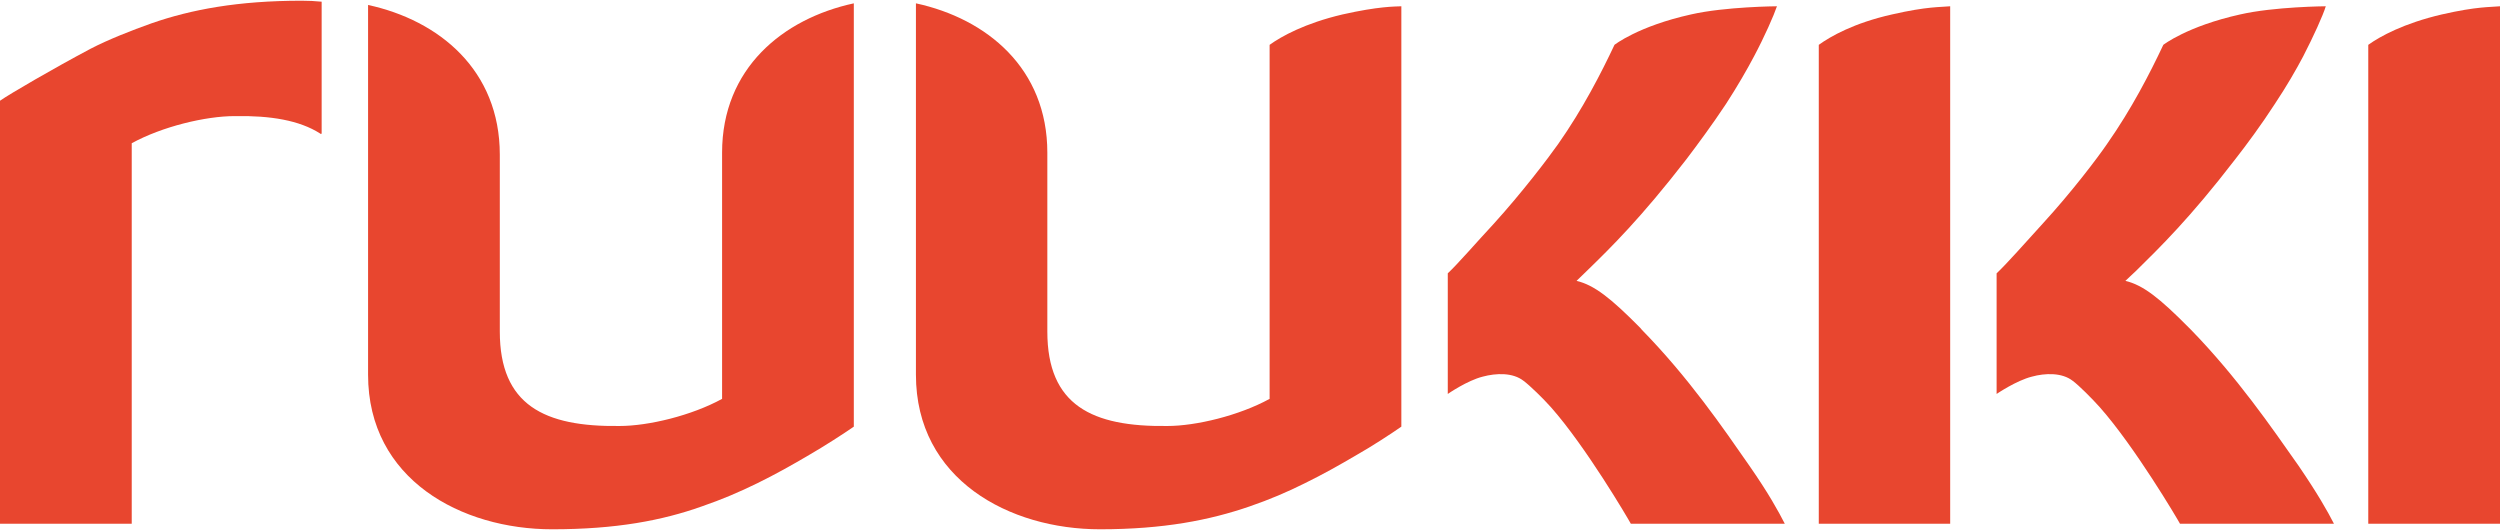
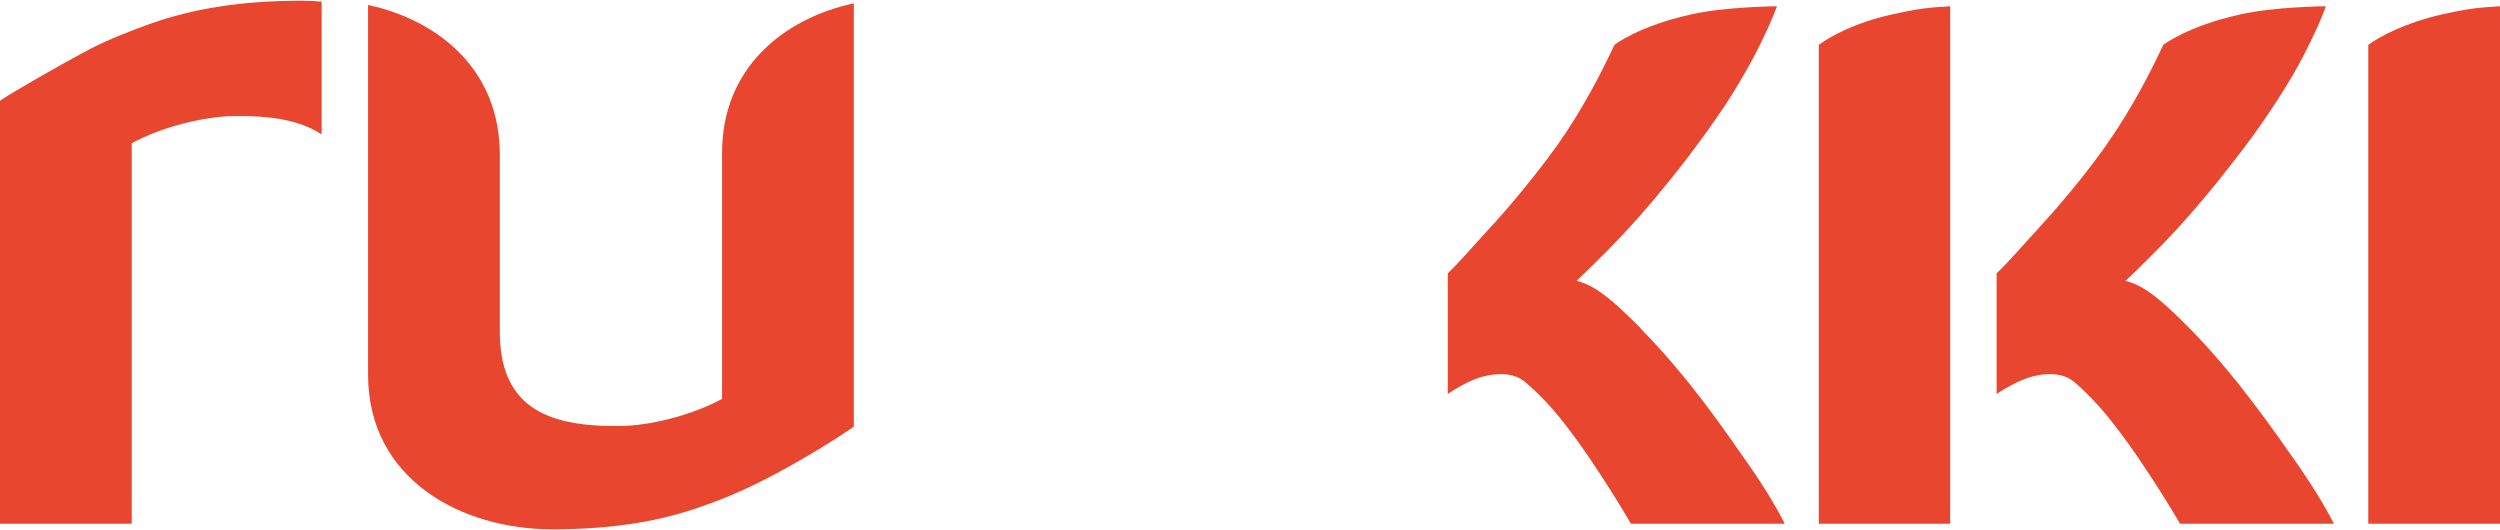
<svg xmlns="http://www.w3.org/2000/svg" xml:space="preserve" width="500px" height="106px" style="shape-rendering:geometricPrecision; text-rendering:geometricPrecision; image-rendering:optimizeQuality; fill-rule:evenodd; clip-rule:evenodd" viewBox="0 0 76.48 16.17">
  <defs>
    <style type="text/css">  .fil0 {fill:#E8462F;fill-rule:nonzero}  </style>
  </defs>
  <g id="Слой_x0020_1">
    <g id="_2117247968">
      <path class="fil0" d="M50.23 10.07l-0.05 -0.06c-0.91,-0.92 -1.41,-1.31 -1.95,-1.44l0.32 -0.31c0.72,-0.7 1.64,-1.6 3.04,-3.41 0.32,-0.42 0.8,-1.07 1.21,-1.69 0.35,-0.54 0.65,-1.06 0.86,-1.46 0.32,-0.6 0.61,-1.26 0.7,-1.53 0,0 -1.58,0.01 -2.63,0.25 -1.62,0.36 -2.34,0.93 -2.34,0.93 -0.41,0.87 -0.97,1.96 -1.72,3.03 -0.31,0.44 -1.1,1.48 -1.97,2.44 -0.53,0.57 -1.1,1.23 -1.41,1.52l0 1.73 0 1.96c0,0 0.59,-0.41 1.07,-0.53 0.41,-0.11 0.92,-0.13 1.25,0.13 0.19,0.14 0.6,0.54 0.84,0.81 1.07,1.21 2.36,3.41 2.44,3.56l4.71 0c-0.2,-0.39 -0.49,-0.92 -1.08,-1.77 -0.82,-1.18 -1.87,-2.71 -3.29,-4.16z" />
      <path class="fil0" d="M67.03 10.07l-0.06 -0.06c-0.91,-0.92 -1.41,-1.31 -1.95,-1.44l0.33 -0.31c0.71,-0.7 1.64,-1.6 3.03,-3.41 0.33,-0.42 0.81,-1.07 1.21,-1.69 0.36,-0.54 0.66,-1.06 0.87,-1.46 0.31,-0.6 0.61,-1.26 0.69,-1.53 0,0 -1.57,0.01 -2.62,0.25 -1.62,0.36 -2.35,0.93 -2.35,0.93 -0.41,0.87 -0.97,1.96 -1.72,3.03 -0.3,0.44 -1.09,1.48 -1.97,2.44 -0.52,0.57 -1.1,1.23 -1.41,1.52l0 1.73 0 1.96c0,0 0.6,-0.41 1.08,-0.53 0.4,-0.11 0.92,-0.13 1.25,0.13 0.19,0.14 0.59,0.54 0.83,0.81 1.07,1.21 2.37,3.41 2.45,3.56l4.71 0c-0.2,-0.39 -0.5,-0.92 -1.08,-1.77 -0.83,-1.18 -1.88,-2.71 -3.29,-4.16z" />
      <path class="fil0" d="M4.64 0.69c-0.62,0.22 -1.33,0.5 -1.87,0.78 -1.13,0.6 -2.47,1.38 -2.77,1.59l0 7.01 0 5.93 4.03 0 0 -5.93 0 -5.71c0.93,-0.51 2.26,-0.83 3.15,-0.83 1.1,-0.02 1.98,0.13 2.61,0.53l0.03 0.02 0.02 -0.02 0 -4.03c-0.2,-0.02 -0.4,-0.03 -0.61,-0.03 -1.95,0 -3.38,0.27 -4.59,0.69z" />
      <path class="fil0" d="M22.09 4.65l0 5.42 0 2.11c-0.93,0.51 -2.25,0.83 -3.14,0.83 -2.3,0.03 -3.66,-0.64 -3.66,-2.89l0 -0.05 0 -5.36c0,-2.59 -1.86,-4.11 -4.03,-4.58l0 9.94 0 1.37c0,3.21 2.86,4.73 5.63,4.73 1.96,0 3.37,-0.27 4.58,-0.7 0.61,-0.21 1.15,-0.44 1.7,-0.71 0.55,-0.27 1.05,-0.55 1.61,-0.88 0.4,-0.23 1.04,-0.64 1.34,-0.85l0 -2.96 0 -9.99c-2.17,0.47 -4.03,1.99 -4.03,4.57z" />
-       <path class="fil0" d="M55.64 1.35l0 8.72 0 5.93 4.02 0 0 -5.93 0 -9.9c-0.29,0.03 -0.69,0 -1.78,0.25 -1.16,0.26 -1.88,0.67 -2.24,0.93z" />
-       <path class="fil0" d="M38.84 1.35l0 8.72 0 2.11c-0.93,0.51 -2.25,0.83 -3.13,0.83 -2.3,0.03 -3.67,-0.63 -3.67,-2.89l0 -0.05 0 -5.42c0,-2.58 -1.85,-4.1 -4.02,-4.57l0 9.99 0 1.37c0,3.21 2.86,4.73 5.63,4.73 1.95,0 3.36,-0.28 4.58,-0.7 0.61,-0.21 1.15,-0.44 1.69,-0.71 0.55,-0.27 1.05,-0.55 1.61,-0.88 0.41,-0.23 1.04,-0.64 1.34,-0.85l0 -2.96 0 -9.9c-0.21,0.01 -0.69,0 -1.8,0.25 -1.15,0.27 -1.87,0.67 -2.23,0.93z" />
+       <path class="fil0" d="M55.64 1.35l0 8.72 0 5.93 4.02 0 0 -5.93 0 -9.9c-0.29,0.03 -0.69,0 -1.78,0.25 -1.16,0.26 -1.88,0.67 -2.24,0.93" />
      <path class="fil0" d="M74.7 0.42c-1.16,0.27 -1.89,0.67 -2.25,0.93l0 8.72 0 5.93 4.03 0 0 -5.93 0 -9.9c-0.29,0.03 -0.69,0 -1.78,0.25z" />
    </g>
  </g>
</svg>